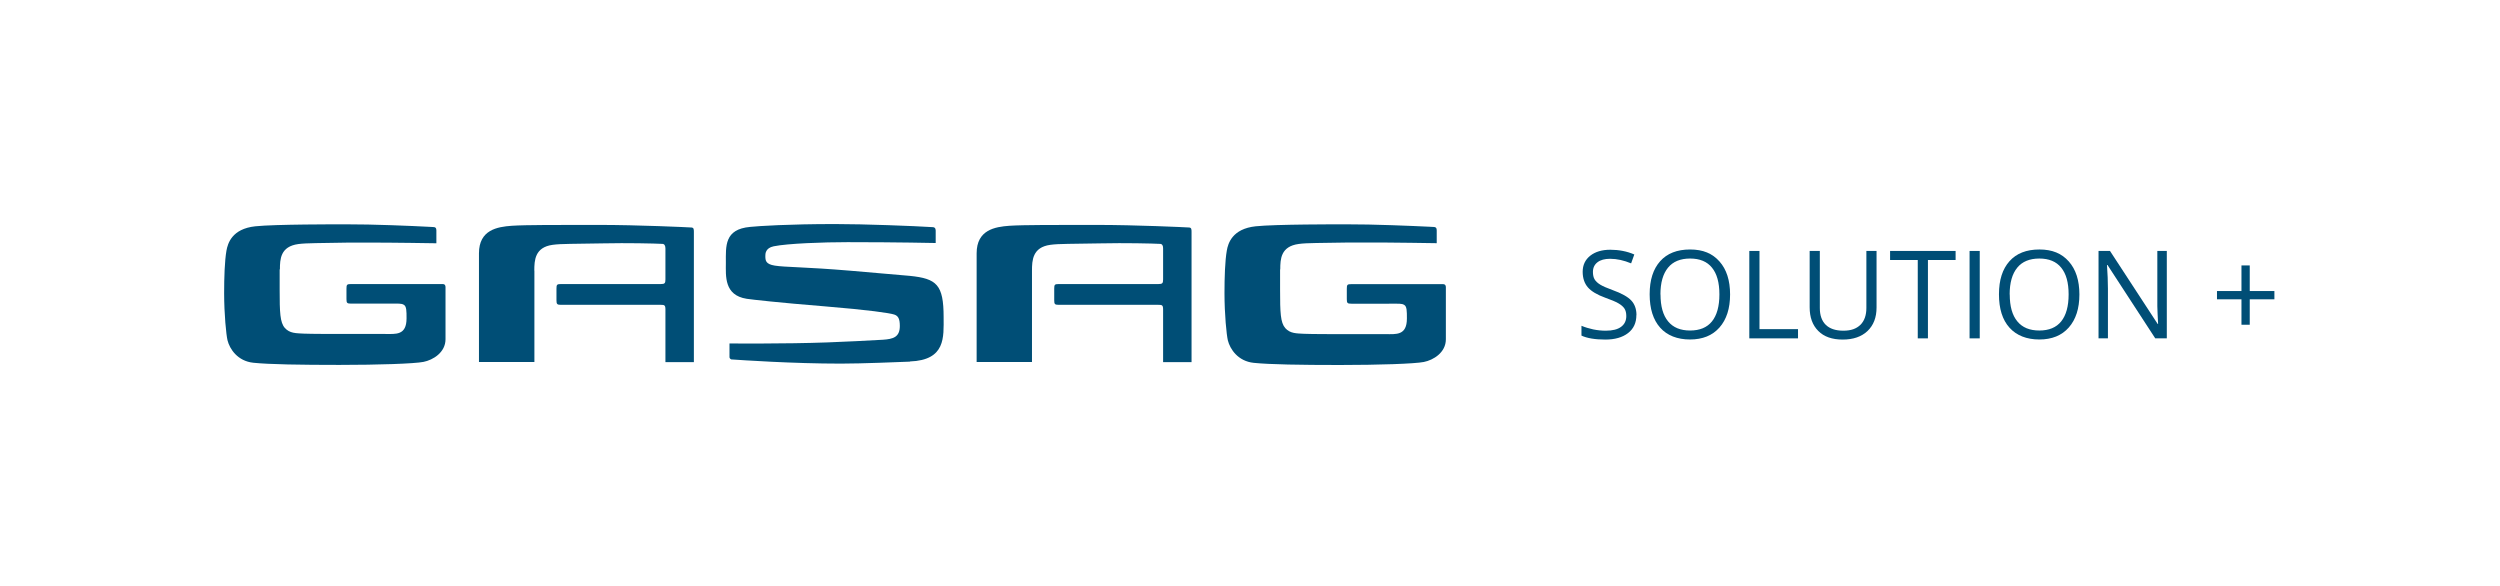
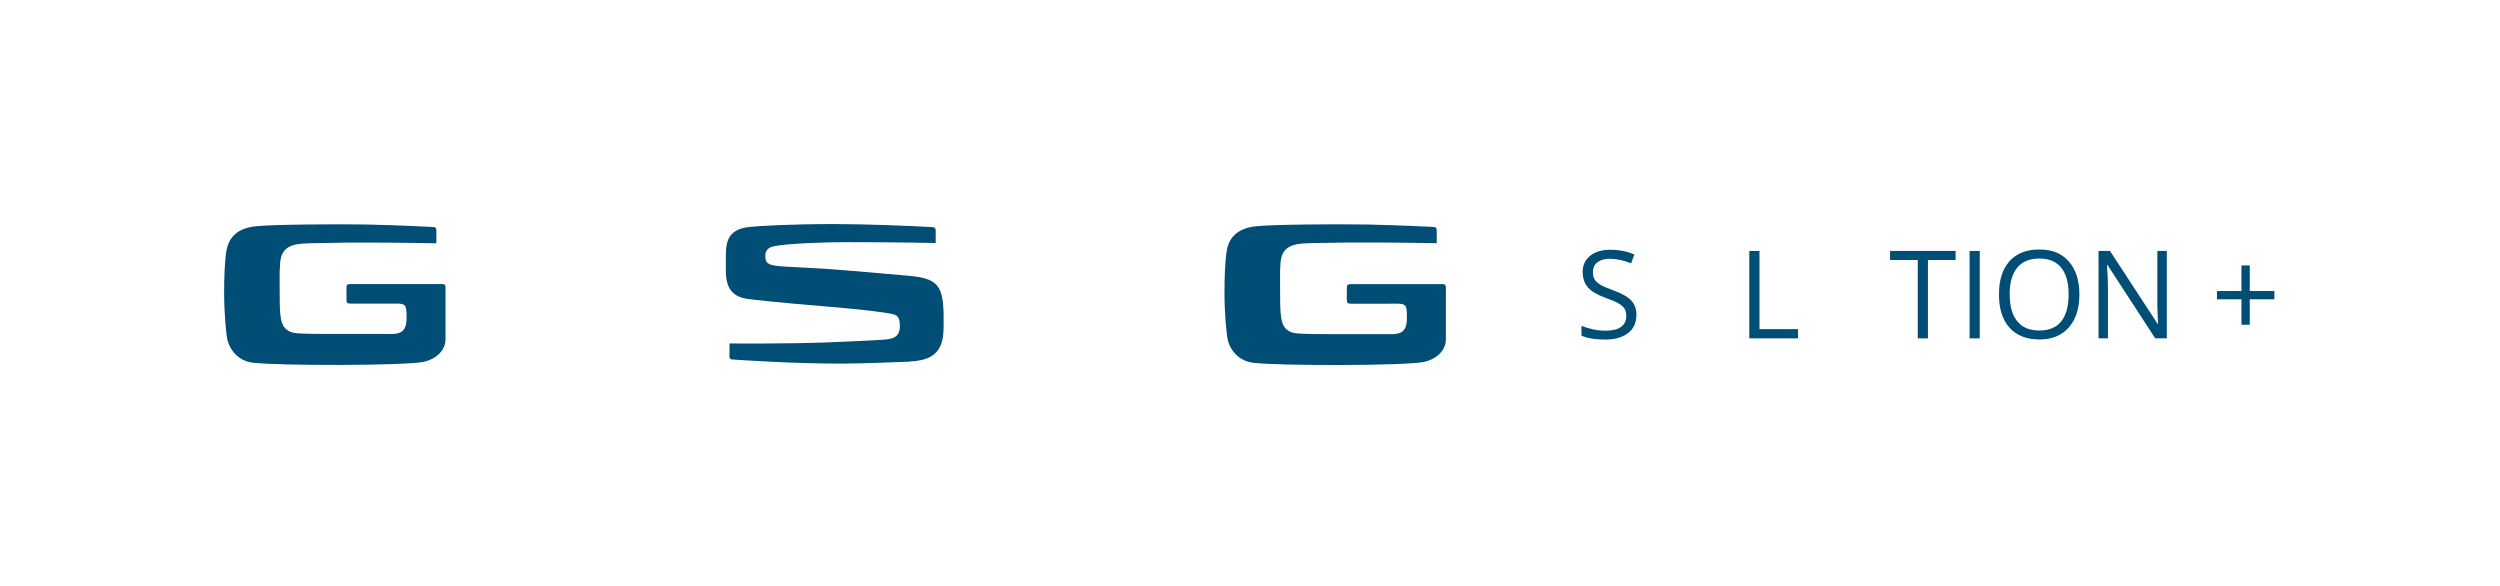
<svg xmlns="http://www.w3.org/2000/svg" viewBox="0 0 290 68" fill="none">
-   <path d="M113.28 41.99H119.71V31.4C119.71 30.2 119.77 28.68 121.84 28.4C122.84 28.26 124.32 28.3 127.72 28.23C130.48 28.17 133.64 28.24 134.57 28.29C134.82 28.29 134.93 28.51 134.92 28.82V32.42C134.92 32.86 134.83 32.95 134.38 32.95H122.83C122.35 32.95 122.29 33.01 122.29 33.48V34.83C122.29 35.29 122.36 35.36 122.83 35.36H134.37C134.8 35.36 134.92 35.39 134.92 35.9V42.01H138.22V26.89C138.22 26.58 138.2 26.41 137.94 26.39C137.54 26.36 131.75 26.09 127.19 26.09C122.63 26.09 118.71 26.08 117.09 26.19C115.42 26.31 113.29 26.66 113.29 29.38V41.99H113.28Z" fill="#004E76" />
  <path d="M105.55 41.95C104.2 42 100.02 42.18 97.53 42.18C91.96 42.18 85.94 41.77 84.81 41.69C84.73 41.65 84.65 41.58 84.62 41.45V39.84C84.62 39.84 91.06 39.9 95.96 39.72C97.6 39.66 101.22 39.49 102.41 39.41C103.6 39.33 104.38 39.12 104.38 37.81C104.38 36.94 104.17 36.64 103.74 36.49C103.19 36.31 100.83 35.96 95.6 35.53C90.38 35.11 87.2 34.75 86.62 34.66C83.98 34.25 84.2 32.01 84.2 30.5C84.2 28.55 84.01 26.59 87.02 26.32C87.96 26.22 91.49 25.99 96.86 25.99C100.29 25.99 105.99 26.21 108.22 26.35C108.56 26.37 108.54 26.7 108.54 26.84V28.19C108.54 28.19 104.15 28.09 98.31 28.09C95.54 28.09 91.35 28.24 89.75 28.57C88.78 28.77 88.78 29.45 88.78 29.68C88.78 30.23 88.82 30.64 89.87 30.81C91.11 31.01 93.28 30.95 98.73 31.41C104.28 31.88 105.15 31.96 105.54 32C108.66 32.32 109.46 33.01 109.46 36.8C109.46 39.09 109.73 41.78 105.54 41.93" fill="#004E76" />
-   <path d="M61.98 31.4C61.98 30.2 62.04 28.68 64.11 28.4C65.11 28.26 66.58 28.3 69.98 28.23C72.75 28.17 75.9 28.24 76.83 28.29C77.08 28.29 77.19 28.51 77.19 28.82V32.42C77.19 32.86 77.1 32.95 76.65 32.95H65.09C64.61 32.95 64.55 33.01 64.55 33.48V34.83C64.55 35.29 64.63 35.36 65.09 35.36H76.64C77.07 35.36 77.19 35.39 77.19 35.9V42.01H80.49V26.89C80.49 26.58 80.47 26.41 80.21 26.39C79.81 26.36 74.02 26.09 69.46 26.09C64.9 26.09 60.98 26.08 59.36 26.19C57.69 26.31 55.56 26.66 55.56 29.38V41.99H61.99V31.4H61.98Z" fill="#004E76" />
  <path d="M148.51 31.25C148.51 30.05 148.57 28.58 150.65 28.3C151.65 28.16 153.13 28.2 156.52 28.13H158.29C161.5 28.12 166.66 28.21 166.66 28.21C166.66 28.21 166.66 27.07 166.66 26.83C166.66 26.61 166.68 26.35 166.34 26.33L165.78 26.3C163.92 26.21 159.41 26.01 156.04 26.02C155.34 26.02 147.9 26.01 145.66 26.25C142.94 26.54 142.45 28.24 142.31 29.07C142.1 30.26 142.04 32.22 142.04 34C142.04 36.48 142.28 38.84 142.43 39.48C142.68 40.49 143.6 41.9 145.43 42.09C147.26 42.28 150.92 42.34 155.41 42.34C159.9 42.34 164.1 42.2 165.16 41.99C166.28 41.77 167.72 40.89 167.72 39.36V33.33C167.72 33.14 167.67 32.96 167.37 32.96H156.77C156.29 32.96 156.23 33.02 156.23 33.49V34.7C156.23 35.16 156.3 35.23 156.77 35.23H160.94C162.39 35.23 162.58 35.19 162.89 35.37C163.2 35.55 163.2 36.09 163.2 36.94C163.2 38.95 161.94 38.76 160.72 38.76C159.6 38.76 157.68 38.76 156.23 38.76C154.78 38.76 152.13 38.76 151.27 38.72C150.4 38.67 149.66 38.7 149.09 38.06C148.53 37.41 148.49 36.25 148.49 33.64V31.25H148.51Z" fill="#004E76" />
  <path d="M32.47 31.26C32.47 30.06 32.53 28.59 34.61 28.31C35.61 28.18 37.08 28.21 40.48 28.14H42.25C45.46 28.13 50.62 28.22 50.62 28.22C50.62 28.22 50.62 27.08 50.62 26.84C50.62 26.63 50.64 26.36 50.31 26.34L49.75 26.31C47.88 26.21 43.37 26.01 40 26.02C39.3 26.02 31.86 26.01 29.62 26.25C26.9 26.54 26.42 28.24 26.27 29.07C26.06 30.26 26 32.22 26 33.99C26 36.47 26.24 38.83 26.39 39.47C26.64 40.48 27.56 41.89 29.39 42.08C31.22 42.27 34.88 42.33 39.37 42.33C43.86 42.33 48.06 42.19 49.12 41.98C50.24 41.76 51.68 40.88 51.68 39.35V33.32C51.68 33.13 51.63 32.95 51.33 32.95H40.73C40.25 32.95 40.19 33.01 40.19 33.48V34.69C40.19 35.15 40.26 35.22 40.73 35.22H44.9C46.35 35.22 46.54 35.18 46.85 35.36C47.16 35.54 47.16 36.09 47.16 36.92C47.16 38.93 45.91 38.74 44.68 38.74C43.56 38.74 41.64 38.74 40.19 38.74C38.74 38.74 36.09 38.74 35.22 38.7C34.35 38.65 33.61 38.68 33.04 38.04C32.48 37.4 32.44 36.23 32.44 33.62V31.23L32.47 31.26Z" fill="#004E76" />
  <path d="M189.82 36.55C189.82 37.44 189.5 38.14 188.85 38.64C188.2 39.14 187.32 39.39 186.22 39.39C185.02 39.39 184.09 39.23 183.45 38.93V37.79C183.87 37.97 184.32 38.1 184.81 38.21C185.3 38.31 185.78 38.36 186.27 38.36C187.06 38.36 187.65 38.21 188.05 37.91C188.45 37.61 188.65 37.2 188.65 36.66C188.65 36.31 188.58 36.02 188.44 35.8C188.3 35.58 188.06 35.37 187.73 35.18C187.4 34.99 186.9 34.78 186.22 34.54C185.28 34.2 184.6 33.8 184.2 33.34C183.8 32.88 183.59 32.27 183.59 31.53C183.59 30.75 183.88 30.13 184.47 29.66C185.06 29.2 185.83 28.97 186.8 28.97C187.77 28.97 188.74 29.15 189.58 29.52L189.21 30.55C188.37 30.2 187.56 30.02 186.77 30.02C186.15 30.02 185.66 30.15 185.31 30.42C184.96 30.69 184.78 31.06 184.78 31.54C184.78 31.89 184.84 32.18 184.97 32.4C185.1 32.62 185.32 32.83 185.63 33.02C185.94 33.21 186.41 33.41 187.04 33.64C188.1 34.02 188.83 34.43 189.23 34.86C189.63 35.29 189.83 35.86 189.83 36.55H189.82Z" fill="#004E76" />
-   <path d="M200.69 34.16C200.69 35.78 200.28 37.06 199.46 37.99C198.64 38.92 197.5 39.38 196.04 39.38C194.58 39.38 193.39 38.92 192.58 38.01C191.77 37.1 191.36 35.81 191.36 34.14C191.36 32.47 191.77 31.21 192.58 30.3C193.39 29.39 194.55 28.94 196.05 28.94C197.55 28.94 198.64 29.4 199.46 30.33C200.28 31.25 200.69 32.53 200.69 34.16ZM192.62 34.16C192.62 35.53 192.91 36.57 193.5 37.28C194.08 37.99 194.93 38.34 196.05 38.34C197.17 38.34 198.02 37.99 198.59 37.28C199.16 36.57 199.45 35.53 199.45 34.15C199.45 32.77 199.16 31.75 198.59 31.05C198.02 30.34 197.17 29.99 196.05 29.99C194.93 29.99 194.07 30.34 193.49 31.05C192.91 31.76 192.61 32.79 192.61 34.15L192.62 34.16Z" fill="#004E76" />
  <path d="M202.92 39.25V29.11H204.1V38.18H208.57V39.25H202.92Z" fill="#004E76" />
-   <path d="M217.68 29.11V35.67C217.68 36.83 217.33 37.73 216.63 38.4C215.93 39.06 214.97 39.39 213.75 39.39C212.53 39.39 211.58 39.06 210.92 38.39C210.25 37.72 209.92 36.81 209.92 35.64V29.11H211.1V35.73C211.1 36.58 211.33 37.23 211.79 37.68C212.25 38.13 212.93 38.36 213.83 38.36C214.73 38.36 215.34 38.13 215.81 37.68C216.27 37.22 216.5 36.57 216.5 35.72V29.11H217.68Z" fill="#004E76" />
  <path d="M223.64 39.25H222.46V30.16H219.25V29.11H226.85V30.16H223.64V39.25Z" fill="#004E76" />
  <path d="M228.47 39.25V29.11H229.65V39.25H228.47Z" fill="#004E76" />
  <path d="M241.21 34.16C241.21 35.78 240.8 37.06 239.98 37.99C239.16 38.92 238.02 39.38 236.56 39.38C235.1 39.38 233.92 38.92 233.1 38.01C232.28 37.1 231.88 35.81 231.88 34.14C231.88 32.47 232.29 31.21 233.1 30.3C233.91 29.39 235.07 28.94 236.57 28.94C238.07 28.94 239.16 29.4 239.98 30.33C240.8 31.25 241.21 32.53 241.21 34.16ZM233.13 34.16C233.13 35.53 233.42 36.57 234.01 37.28C234.59 37.99 235.44 38.34 236.56 38.34C237.68 38.34 238.53 37.99 239.1 37.28C239.67 36.57 239.96 35.53 239.96 34.15C239.96 32.77 239.67 31.75 239.1 31.05C238.53 30.34 237.68 29.99 236.56 29.99C235.44 29.99 234.58 30.34 234 31.05C233.42 31.76 233.12 32.79 233.12 34.15L233.13 34.16Z" fill="#004E76" />
  <path d="M251.36 39.25H250.01L244.47 30.74H244.41C244.48 31.74 244.52 32.65 244.52 33.49V39.25H243.43V29.11H244.76L250.29 37.58H250.34C250.34 37.46 250.31 37.05 250.28 36.38C250.25 35.7 250.24 35.22 250.25 34.93V29.11H251.35V39.25H251.36Z" fill="#004E76" />
  <path d="M260.97 33.76H263.83V34.72H260.97V37.67H260.01V34.72H257.17V33.76H260.01V30.79H260.97V33.76Z" fill="#004E76" />
</svg>